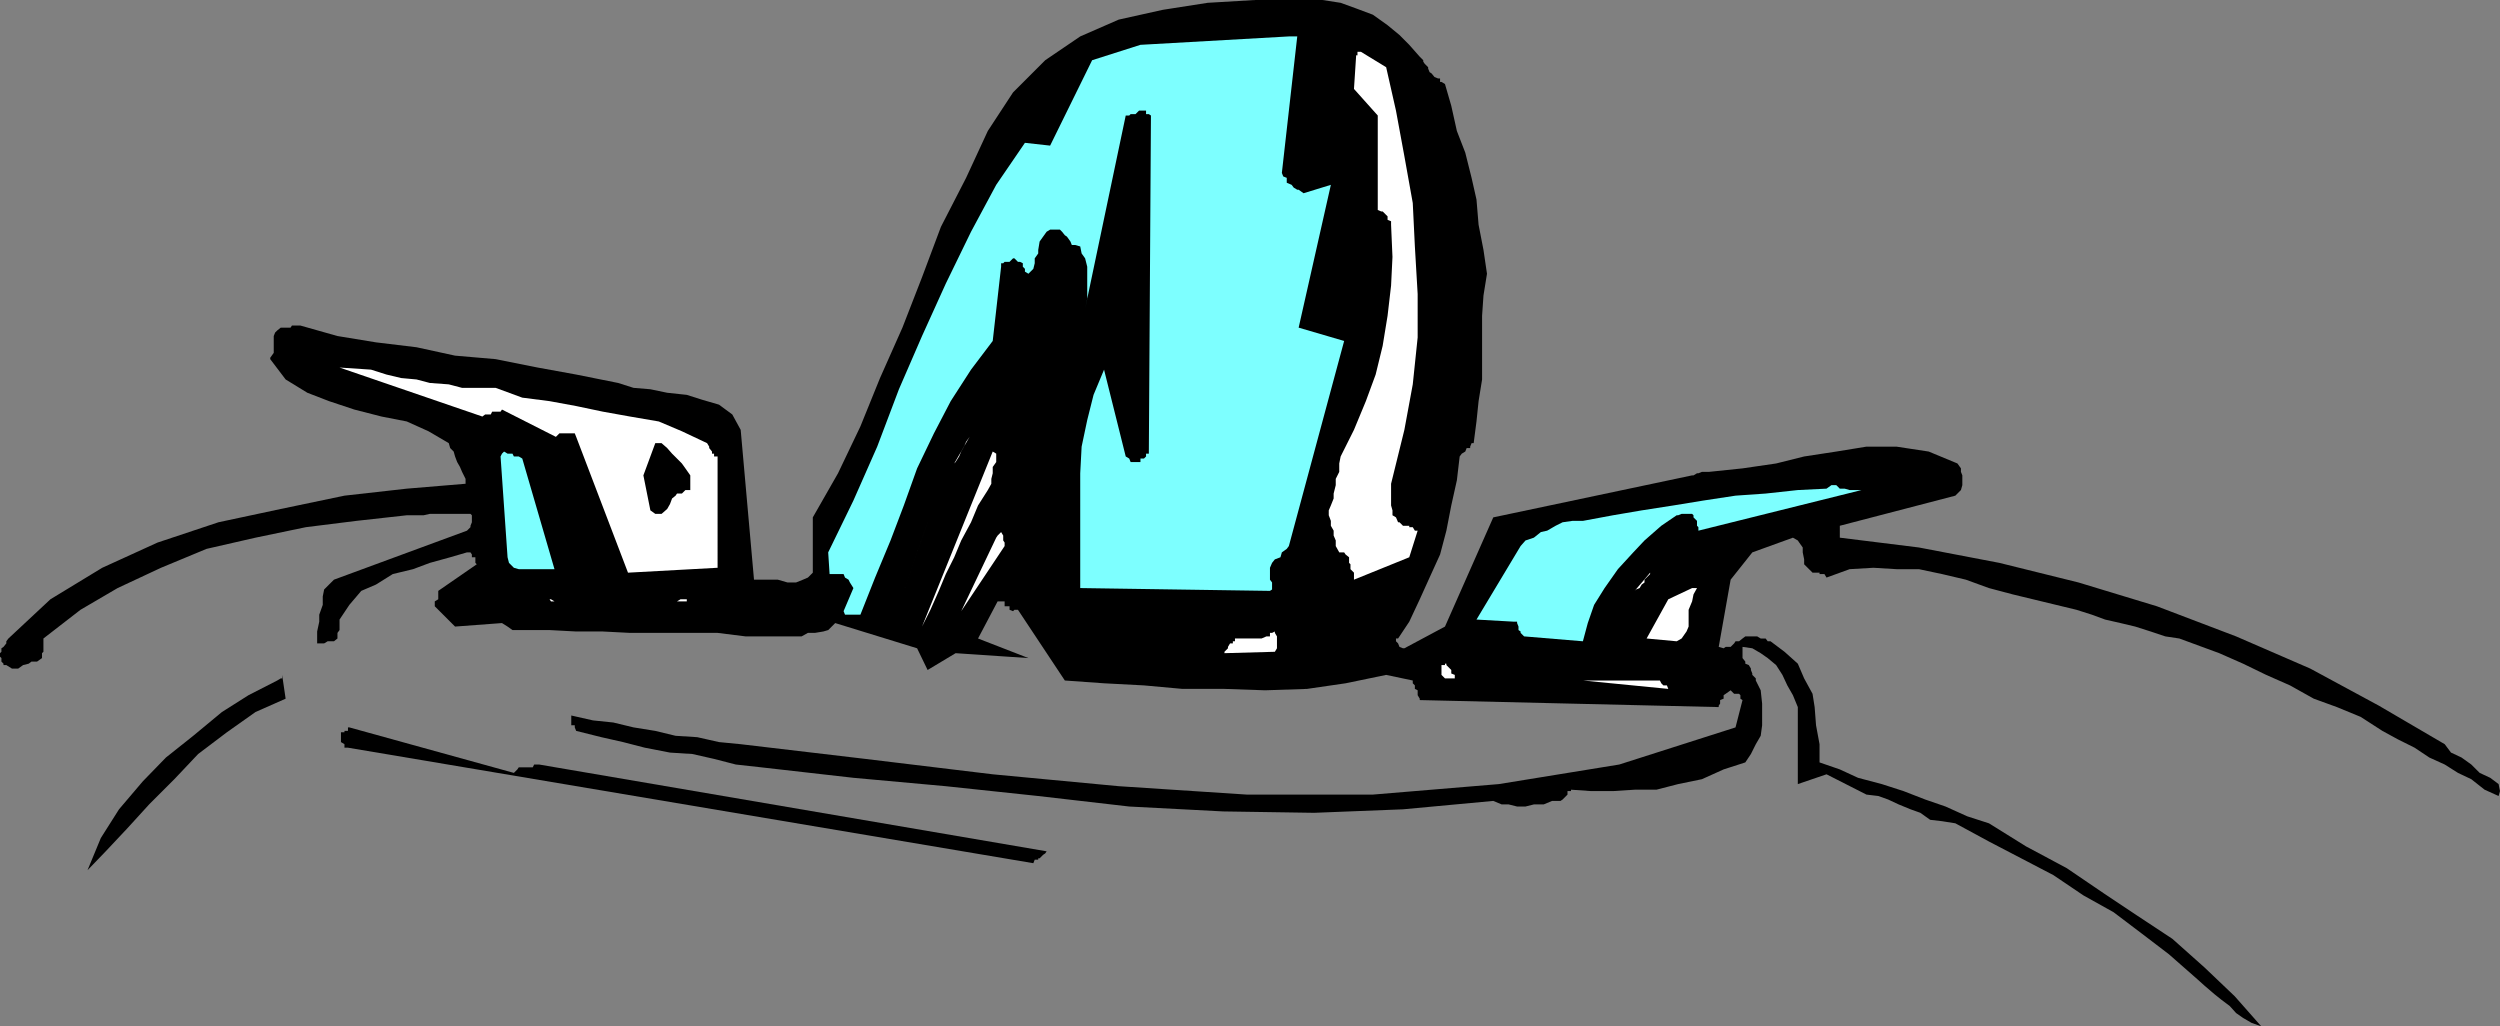
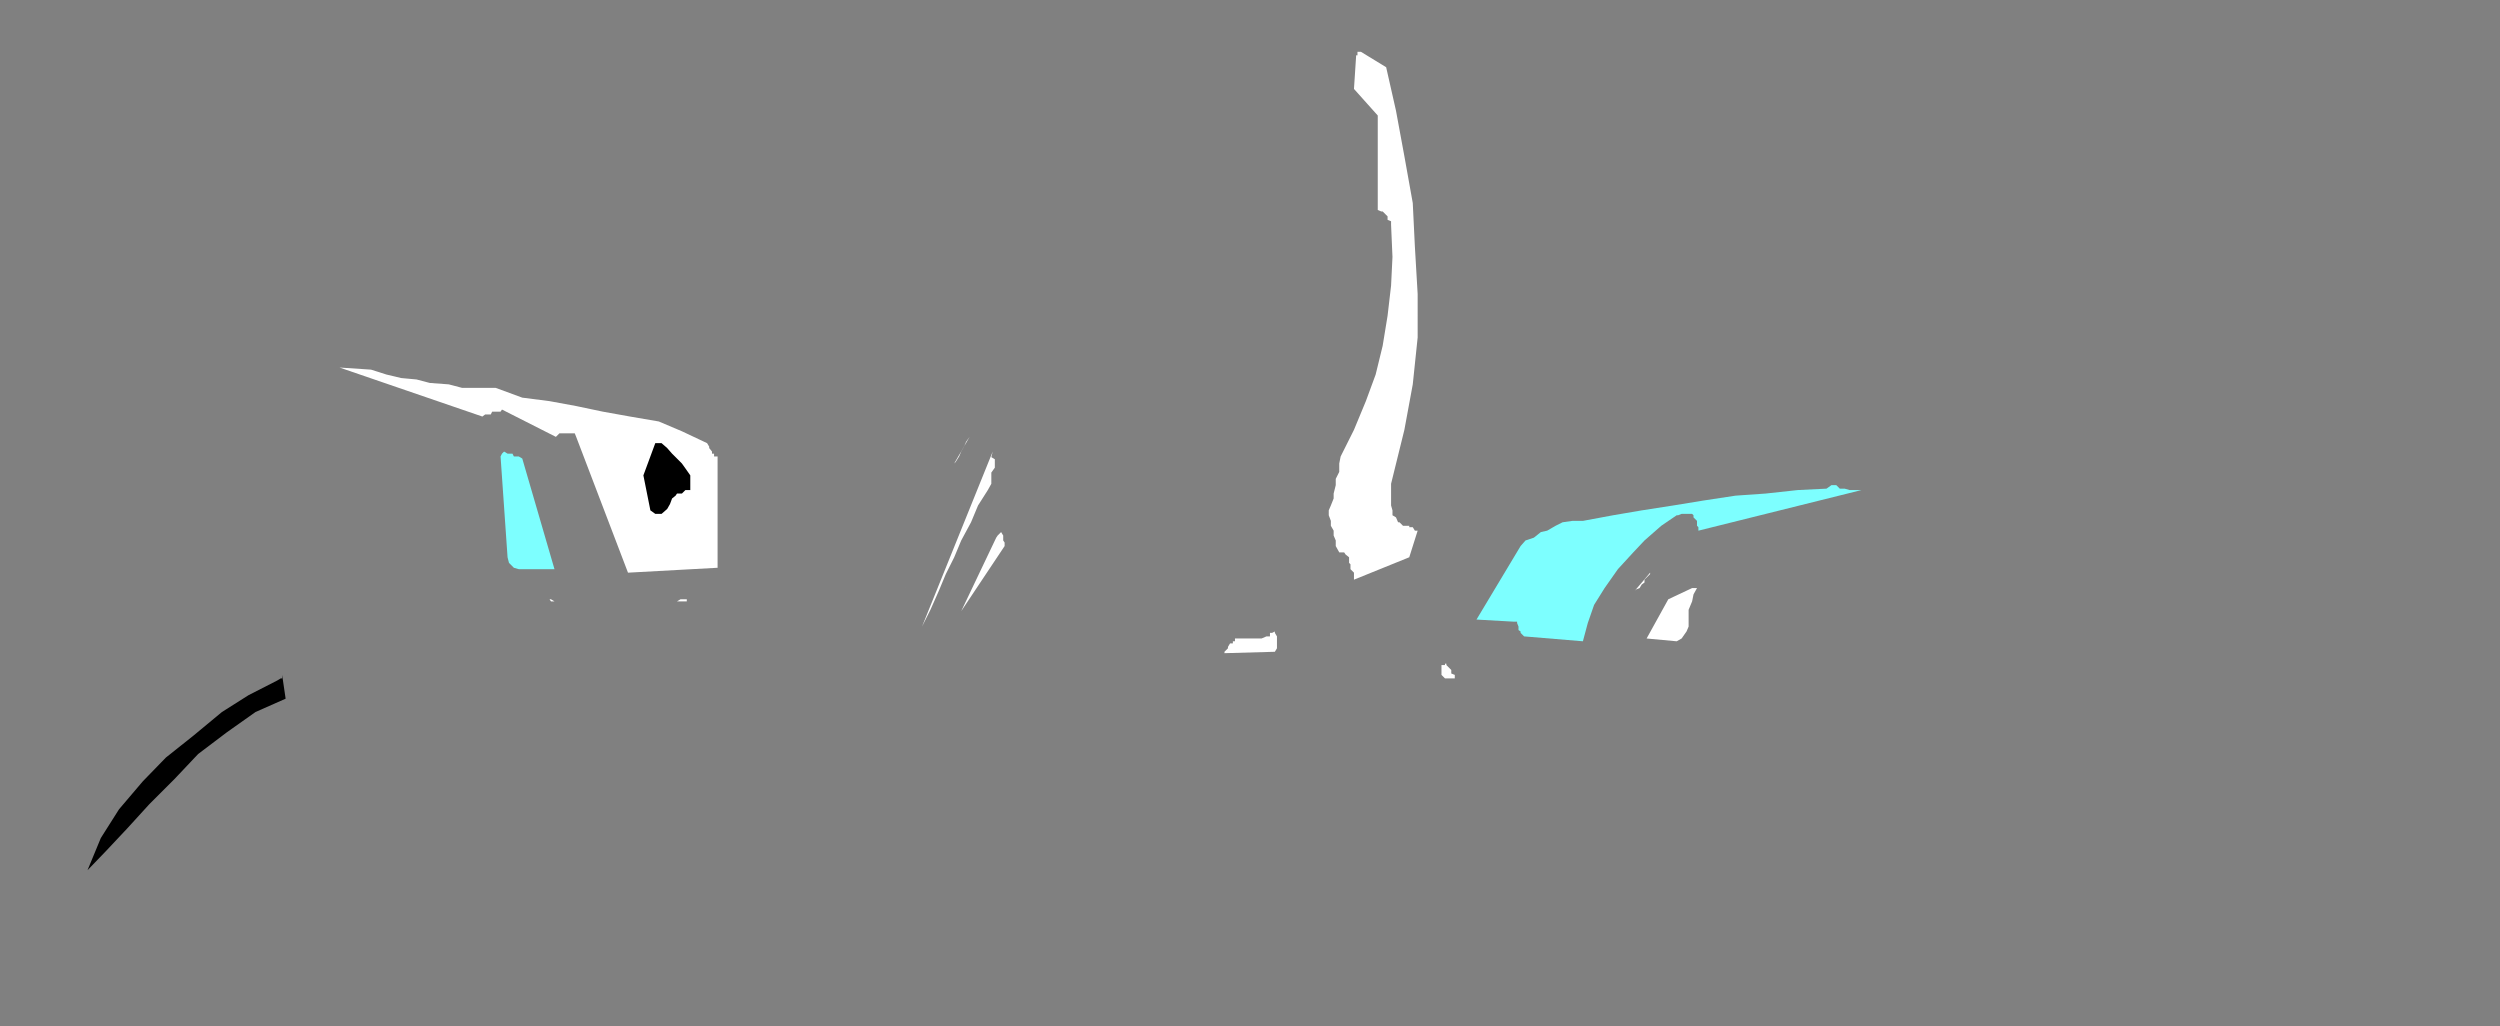
<svg xmlns="http://www.w3.org/2000/svg" width="357.102" height="146.602">
  <rect width="100%" height="100%" fill="#808080" stroke="none" />
-   <path d="M186.203 0h-6.902L172.5.402l-6.398 1-6.301 1.399-5.5 2.402-5 3.399-4.598 4.601-3.601 5.5-3.102 6.7-3.598 7-2.699 7.199-2.8 7.199-3.2 7.199-2.8 6.902-3.2 6.7-3.601 6.3v7.899l-.7.699-.699.3-1 .403H112.5l-1.398-.402h-3.399l-1.902-21.399-1.2-2.199-1.898-1.402-2.402-.7-2.2-.699-2.8-.3-2.399-.5-2.402-.2-2.2-.699-6-1.203-5.5-1-6-1.2-5.8-.5-5.5-1.198-5.797-.7-5.5-.902-5.3-1.5h-1.2l-.203.3h-1.398l-.5.403-.301.297-.2.5v2.402l-.5.7v.199l2.2 2.902 3.101 1.899L47 57.3l3.602 1.199 3.898 1 3.602.703 3.101 1.399 2.899 1.699.199.699.5.5.199.703.3.797.403.703.297.7.5 1v.699l-8.398.699-8.899 1-9.101 1.902-8.899 1.899L22.5 77.5l-7.898 3.602-7.399 4.5-6 5.601-.3.399v.3l-.403.5-.297.2v.5L0 93.3v.5l.203.2v.5l.297.3v.2h.402l.801.5h.899L3.3 95l.8-.2.399-.3h.8L6 94v-.7l.203-.198v-1.899l5.297-4.101L16.8 84l6.2-2.898 6.5-2.7 7-1.601 7.203-1.5 7.2-.899 7.199-.8H60.5l.902-.2h5.801l.2.2v1l-.2.5v.199l-.5.5-19 7L47 83.5l-.7.703-.198 1v1.2l-.5 1.398v1l-.301 1.402v1.7h1l.5-.301h.902l.5-.399v-.8L48.5 90v-1.5l1.402-2.098 1.7-2 2.101-.902 2.399-1.5L59 81.3l2.402-.898 2.899-.8 2.402-.7h.5l.2.301v.399h.5v.8l.199.2-5.5 3.8v1.2l-.5.3v.7L65 89.5l6.703-.5.797.5.703.5H78.5l3.8.203h3.802l3.898.2h12.5l4 .5h8l.902-.5h1l1.2-.2.699-.203 1-1L131 92.602l1.5 3.101 4-2.402 10.402.699-7.199-2.797 2.797-5.3h1v.699h.703v.5l.5.199.2-.2h.5l6.699 10.102 5.601.399 5.7.3 5.5.5h6l5.8.2 6-.2 5.5-.8 5.797-1.2 3.8.801v.399l.302.3v.5l.398.2v.699l.3.5V100l42.7 1v-.2l.203-.3v-.5l.5-.2v-.5l.297-.198.703-.5.5.5h.7l.199.199v.5l.3.199-1 3.902-16.601 5.301L214.1 112l-18 1.5h-18l-18.3-1.2-18-1.698-18.2-2.2-17.8-2.101-3.098-.301-3.101-.7-3.102-.198-2.898-.7-3.102-.5-2.898-.699-2.899-.3-3.101-.7v1.399h.5v.3l.199.5 3.601.899L89 106l3.102.8 3.601.7 3.2.203 3.097.7 3.102.8 3.601.399 13.2 1.5 13.199 1.199 13.199 1.402 13 1.5 13.402.7 13 .199 12.7-.5 12.898-1.2 1.199.5h1l1.203.301h1.2l1.199-.3h1.398l1.203-.5h1.2l.3-.2.5-.5.2-.203v-.5h.5v-.2l2.898.2h3.101l3.098-.2h3.102l3.101-.8 3.399-.7 3.101-1.398 3.098-1 .8-1.199.7-1.402.699-1.2.203-1.5V100.5l-.203-1.898-.7-1.399v-.3l-.5-.5v-.2l-.198-.5V95.5l-.301-.5-.5-.2v-.3l-.399-.5v-1.598l1.399.2 1.199.699 1 .699 1.203 1 .899 1.402.699 1.5.8 1.399.7 1.699v11l4.101-1.398 5.7 2.898 1.699.203 1.402.5 1.5.7 1.7.699 1.398.5 1.402 1 1.7.199 1.898.3 4.8 2.602 4.602 2.399 4.598 2.398 4.3 2.902 4.301 2.399 4.098 3.101 3.8 2.899 4.102 3.601 1 .899 1.399 1.199 1 .8 1.199.903.902 1 1 .7 1.2.699 1.398.5-3.797-4.301-4.3-4.098-4.602-4.101-5-3.301-4.801-3.2-5.297-3.601-5.8-3.098-5.301-3.3-3.102-1-3.098-1.399-2.902-1-3.098-1.203-3.101-1-3.399-.898-2.601-1.2-2.899-1v-2.601l-.5-2.7-.199-2.601-.3-1.898-1.2-2.2-.902-2.101-1.899-1.7-2-1.5h-.402l-.297-.398h-.703l-.5-.3h-1.7l-.398.3-.5.399h-.5l-.199.3-.5.5h-.703l-.297.2-.703-.2 1.703-9.601 3.098-3.899 5.8-2.101.7.402.199.297.5.703v.7l.203 1v.699l1.2 1.199h1V82h.699l.3.5 3.301-1.2 3.399-.198 3.3.199h3.2l3.3.699 3.399.8 3.3 1.2 3.399.902 9.102 2.2 2.199.699 1.902.699 2.2.5 2.097.5 2.203.703 2.098.7 2 .3 1.902.7L317 93.3l3.402 1.5 3.301 1.601 3.399 1.5L330.5 99.8l3.3 1.199 3.403 1.402 3.098 2 2.199 1.2 2.402 1.199 2.098 1.402 2.203 1 1.899 1.2 1.898.898 1.902 1.5 2 .902.2-.703-.2-1-1.199-.898-1.5-.7-1.203-1.199-1.398-1-1.5-.703-.899-1.2-9.402-5.5L330 95.5l-10.598-4.598-11.3-4.3-11.2-3.399-11.3-2.8-11.5-2.2-11.301-1.402v-1.7l16.5-4.3.8-.801.2-.7v-1.398l-.2-.5v-.5l-.5-.699L275.5 64.5l-4.598-.7h-4.3l-4.301.7-4.598.703-4 1-4.8.7-4.801.5h-1l-.5.199h-.2l-.5.3h-.199l-28.402 6-6.899 15.598-5.8 3.102h-.2l-.5-.2-.199-.5-.3-.3v-.399h.3l1.598-2.402 1.5-3.2 1.402-3.101 1.5-3.297.899-3.402.699-3.598.8-3.601.399-3.399.3-.402.5-.301.2-.5h.5v-.2l.203-.5h.297l.402-3.097.301-2.902.5-3.098v-9.101l.2-2.899.5-3.101-.5-3.399-.7-3.601-.3-3.602-.7-3.098-.902-3.601-1.2-3.098-.8-3.601-.899-3.102-.5-.297h-.199v-.5h-.3l-.5-.203-.403-.5-.297-.2-.203-.5v-.198l-.5-.5-.2-.301v-.2l-.5-.5-1.5-1.699L199.903 5l-1.699-1.398-2.101-1.5-2.399-.899-2.203-.8L188.902 0h-2.699" />
-   <path fill="#7dffff" d="m184.102 5.203-21.2 1.2L156 8.601 150 20.8l-3.598-.399-4.101 6-3.598 6.7-3.601 7.398-3.399 7.5-3.3 7.602L125.3 63.8l-3.399 7.699-3.601 7.402.2 3.099h2l.203.5.5.3.2.403.5.797-1.403 3.3.203.5h2.2L125 82.5l2.203-5.297 1.899-5 1.898-5.3 2.402-5 2.399-4.602 2.902-4.5 3.098-4.098L143 38.102v-.5h.3l.2-.2h.703l.5-.5h.2l.5.5h.3l.399.2v.5l.3.3v.399l.5.3.7-.699.199-.8v-.7l.5-.699v-.5l.199-1.203 1-1.398.5-.301h1.402l.301.3.399.5.3.2.5.699.2.5h.5l.699.203.199 1 .5.7.3 1.199v4.601l-.3 1.399 5.8-27.602h.5l.2-.2h.703l.5-.5h1v.5h.399l.3.2-.3 48v.3h-.399v.403l-.3.297h-.5v.5H161.5l-.2-.5-.5-.297-3.097-12.402-1.5 3.601-.902 3.598-.801 3.8-.2 3.802V84l27.102.402.301-.199v-1l-.3-.402v-1.7l.3-.699.399-.5.8-.3.2-.7.699-.5.3-.402L192 48.703l-6.5-1.902 4.602-20.399-3.899 1.2-.703-.5h-.2l-.5-.301-.3-.399-.7-.3v-.7l-.5-.199-.198-.5 2.199-19.5h-1.2" />
  <path fill="#fff" d="m193.703 8.102-.3 4.601L196.8 16.5V30l.5.203h.199l.5.5.203.2v.5l.5.199v.5l.2 4.601-.2 4.098-.5 4.3-.703 4.301-1 4.098-1.398 3.8-1.7 4.102-1.902 3.801-.2 1v1.2l-.5 1v.898l-.3 1.199v.703l-.398 1-.301.7v.699l.3.8v.7l.399.699v.699l.3.703V78l.5.902h.7l.203.301.5.399v.8l.2.2v.699l.5.5v1l7.898-3.2 1.199-3.8h-.398l-.301-.5h-.5v-.2h-.899l-.5-.5h-.199l-.3-.699-.5-.3v-.7l-.2-.699v-3.101l1.899-7.7 1.199-6.5.699-6.699V42l-.398-6.797L201.8 29l-1.2-6.7-1.199-6.5L198 9.603l-3.598-2.2h-.5v.5h-.199v.2M53 52.8l-4.5-.3 20.402 7 .399-.297h.8l.2-.402H71.5l.203-.301 7.7 3.902.5-.5h2.199l.199.5 7.402 19.399 12.797-.7V65.204h-.5v-.402h-.297V64.5l-.402-.5v-.2l-.301-.5-3.598-1.698-3.3-1.399L90 59.5l-3.898-.7L82.3 58l-3.801-.7-3.898-.5-3.801-1.398H66l-1.898-.5-2.7-.199-1.902-.5L57.3 54l-2.097-.5L53 52.8m85.5 9.602-2.2 3.801.2-.203.5-.797.3-.703.403-.7.297-.698.5-.7v-.5.5" />
  <path d="M94.102 63.3h-.5l-1.7 4.602 1 5 .7.5h.898l.8-.699.403-.703.297-.797.5-.402.203-.301h.7l.5-.5h.699v-2.098l-.7-1-.5-.699-.699-.703-.703-.7-.7-.8-.8-.7h-.398" />
-   <path fill="#fff" d="m141.8 64.5-10.097 25 1.2-2.398 1.199-2.7 1-2.402 1.199-2.398 1-2.399 1.402-2.601 1-2.399L141.102 70l.5-.898v-.7l.199-.8v-.899l.5-.703v-1.2l-.5-.3" />
+   <path fill="#fff" d="m141.8 64.5-10.097 25 1.2-2.398 1.199-2.7 1-2.402 1.199-2.398 1-2.399 1.402-2.601 1-2.399L141.102 70l.5-.898v-.7v-.899l.5-.703v-1.2l-.5-.3" />
  <path fill="#7dffff" d="m71.5 65.203 1 14.399.203.8.7.7.699.199h5.101L74.602 65.5l-.5-.297h-.7l-.199-.402H72.5L72 64.5l-.297.3-.203.403M260.902 69.8l-4.101.2-4.598.5-4.3.3-4.602.7-4.301.703-4.5.7-4.098.699-4.3.8h-1.5l-1.399.2-1 .5L221 75.8l-.898.199-1 .8-1.2.403-.699.797-6.3 10.5 5.3.3h.5v.2l.2.5v.5l.3.203v.2l.5.5 8.399.699L226.8 89l.902-2.598 1.5-2.402 1.899-2.7 2.199-2.398 1.601-1.699 2.399-2.101 2.199-1.5h.203l.5-.2h1.5l.2.2v.3l.5.5v.7l.199.199v.5l23.3-5.801h-1.699l-.703-.2h-.7l-.5-.5h-.698l-.7.5" />
  <path fill="#fff" d="M132.5 74.602 128.102 87.3l4.398-12.7m9.8 2.2-5 10.5 6.2-9.3v-.5l-.2-.297V76.5l-.3-.5-.5.5-.2.3m93.403 5v.2l-.8.8v.403l-.403.297-.297.5-.5.203-.203.2 2.203-2.602m6 2.199-3.402 1.602-3.098 5.601 4.297.399.703-.399.7-1 .3-.703v-2.398l.5-1.2.2-1 .5-.902h-.7m-145 1.902h-1.402 3.601-.8v-.3h-.899l-.5.3m-19.203-.3H77h1.703l.5.3h.2-.7l-.203-.3h-1m103.902 5.3h-.5l-.699.301h-3.8v.399h-.301v.3h-.399l-.3.5v.2l-.5.5v.199l7.199-.2.3-.5v-1.699l-.3-.5v-.199l-.399.2h-.3v.5M206.402 95h-.5v1.402l.5.5h1.7l.398.301-.398-.3h-.301v-.5l-.5-.2v-.5l-.2-.203-.5-.5v-.5.3h-.199v.2" />
  <path d="M39.602 97.203 35.5 99.301l-3.797 2.402-4.101 3.399-3.899 3.101-3.3 3.399-3.403 4-2.598 4.101-1.902 4.598 2.602-2.7 3.101-3.3 3.098-3.399 3.601-3.601 3.399-3.598 4.101-3.101 4.098-2.899 4.3-1.902-.5-3.399v.5h-.198l-.5.301" />
-   <path fill="#fff" d="M235.703 97.203h-9.601l12.199 1.2-.2-.5h-.5l-.3-.301-.2-.399h-1.398" />
-   <path d="M49.703 104.402h-.5v.2h-.5V106l.5.3v.5h.5l97.899 16.5.199-.5h.5v-.198h.199l.5-.5.3-.2.2-.3L77 109.203h-.7l-.198.399h-2l-.2.3-.5.5-23.5-6.5h-.199v.5" />
</svg>